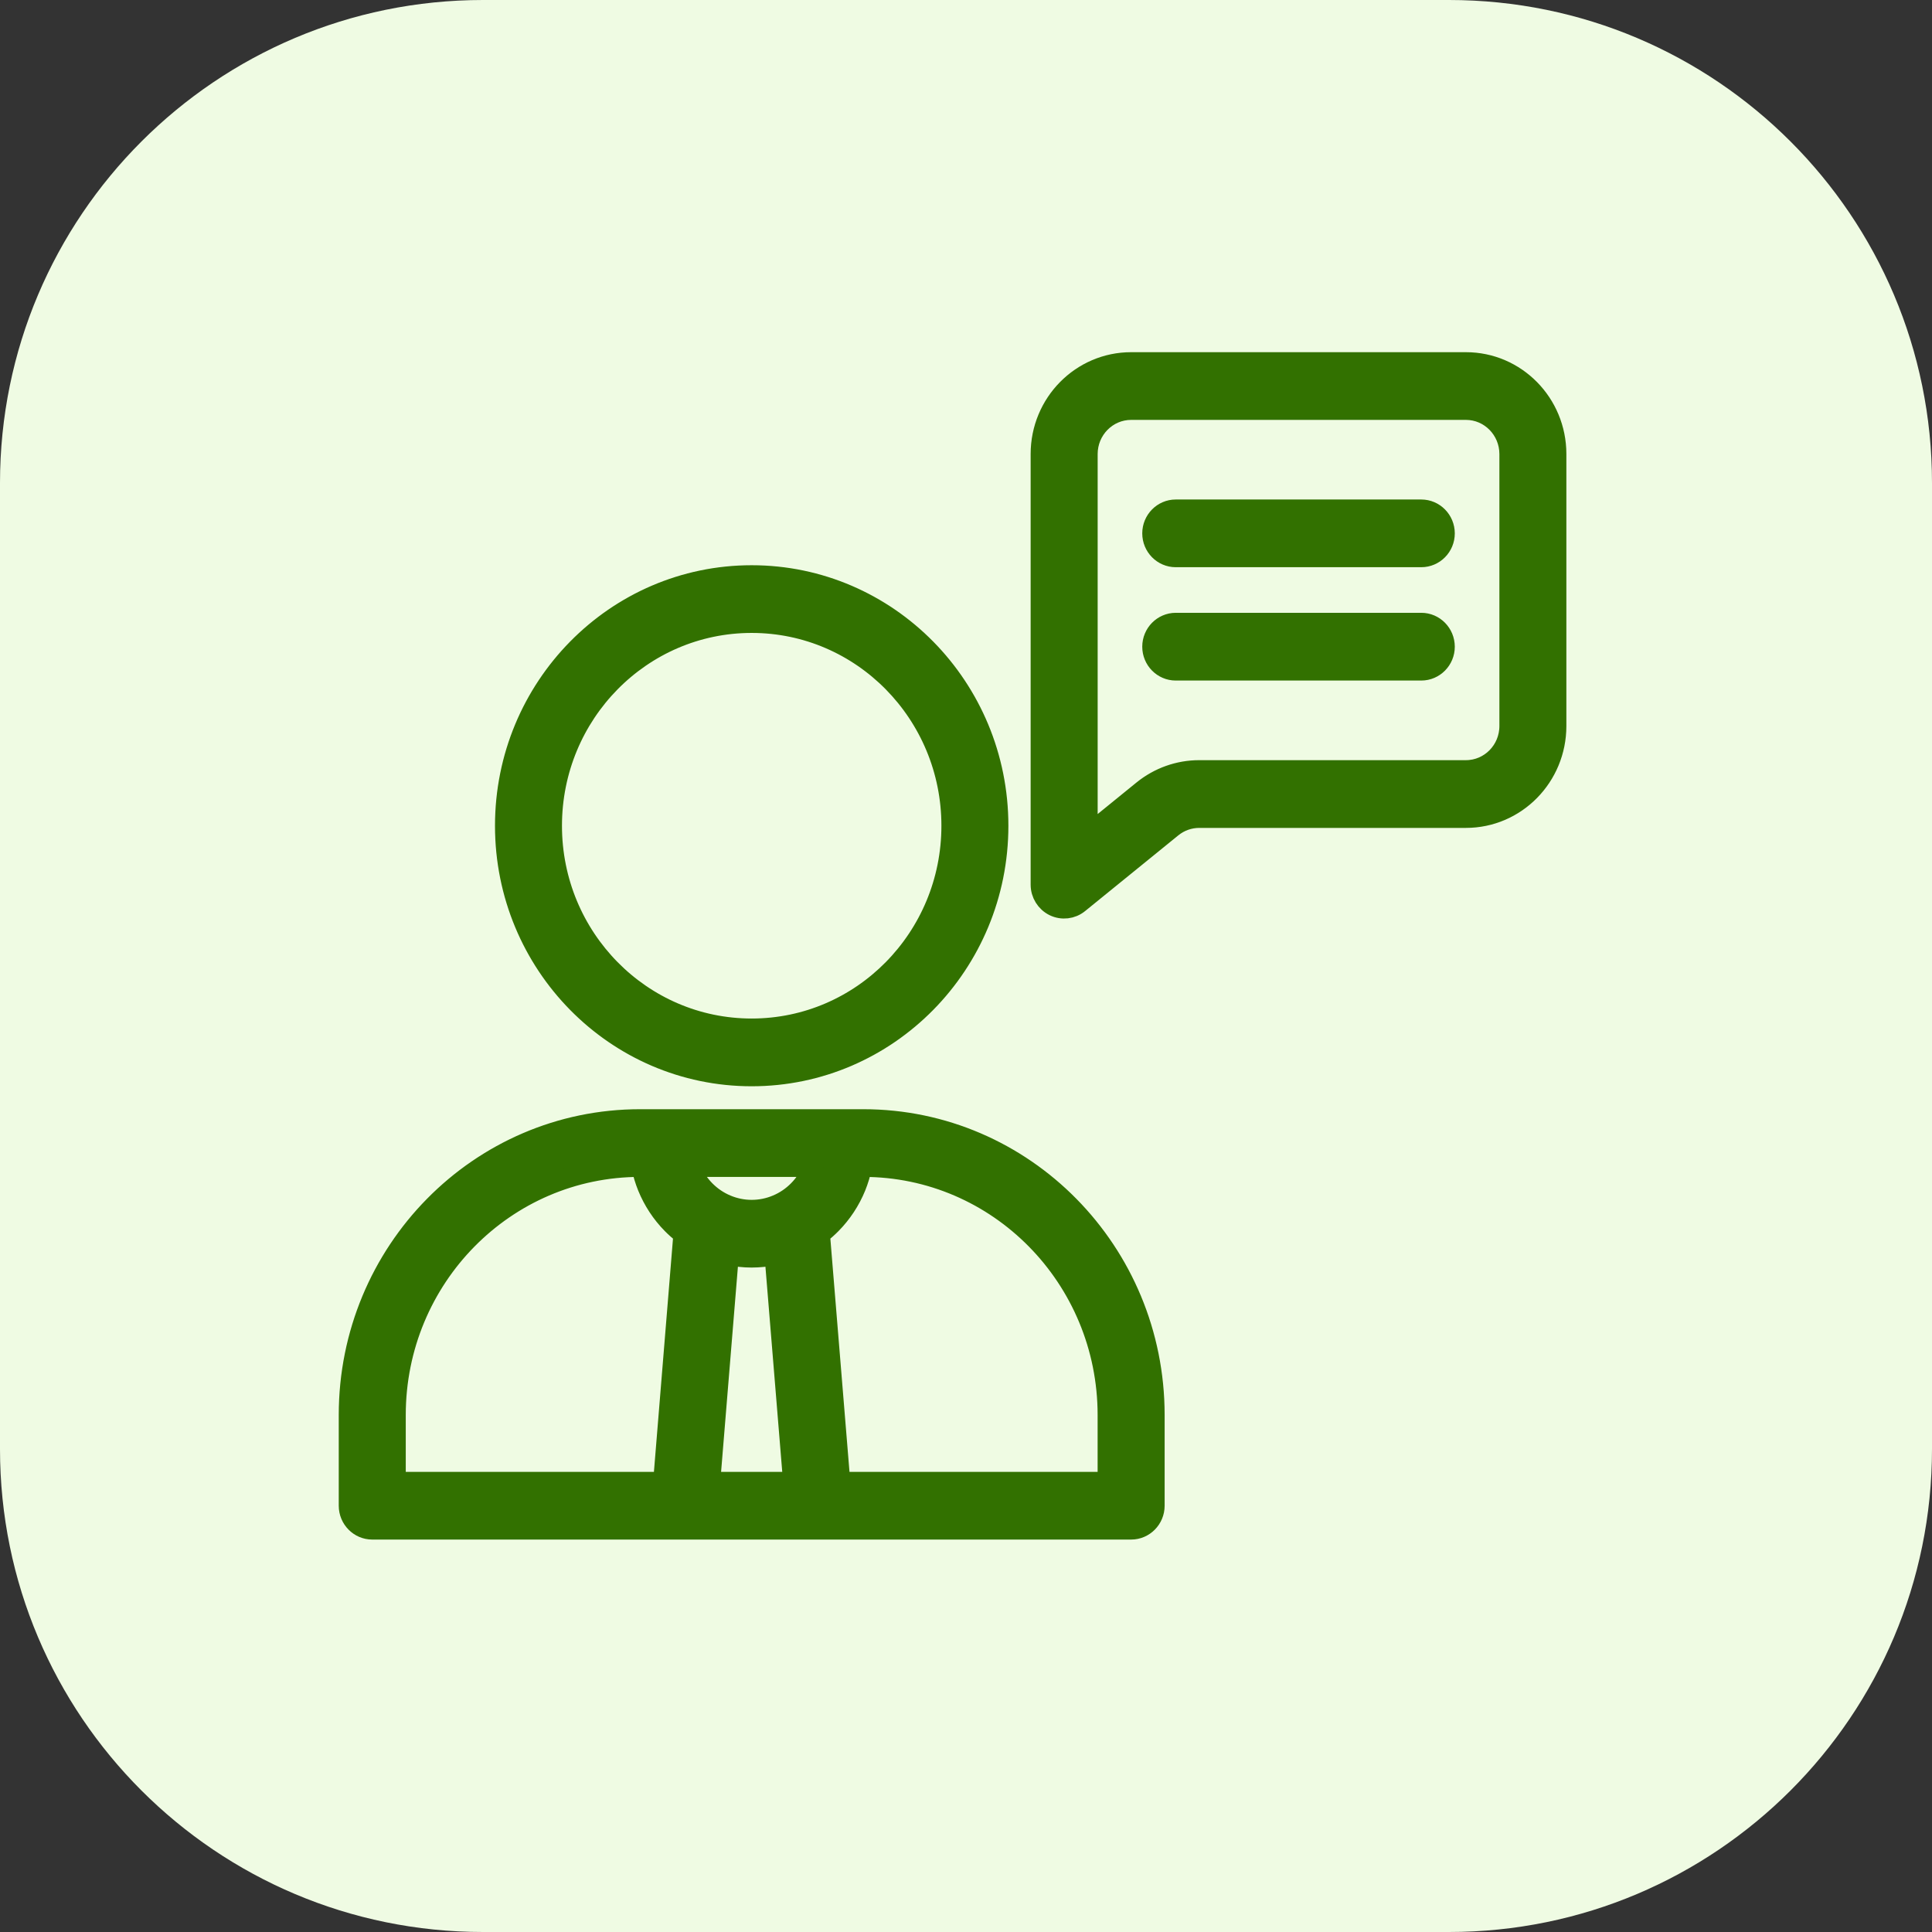
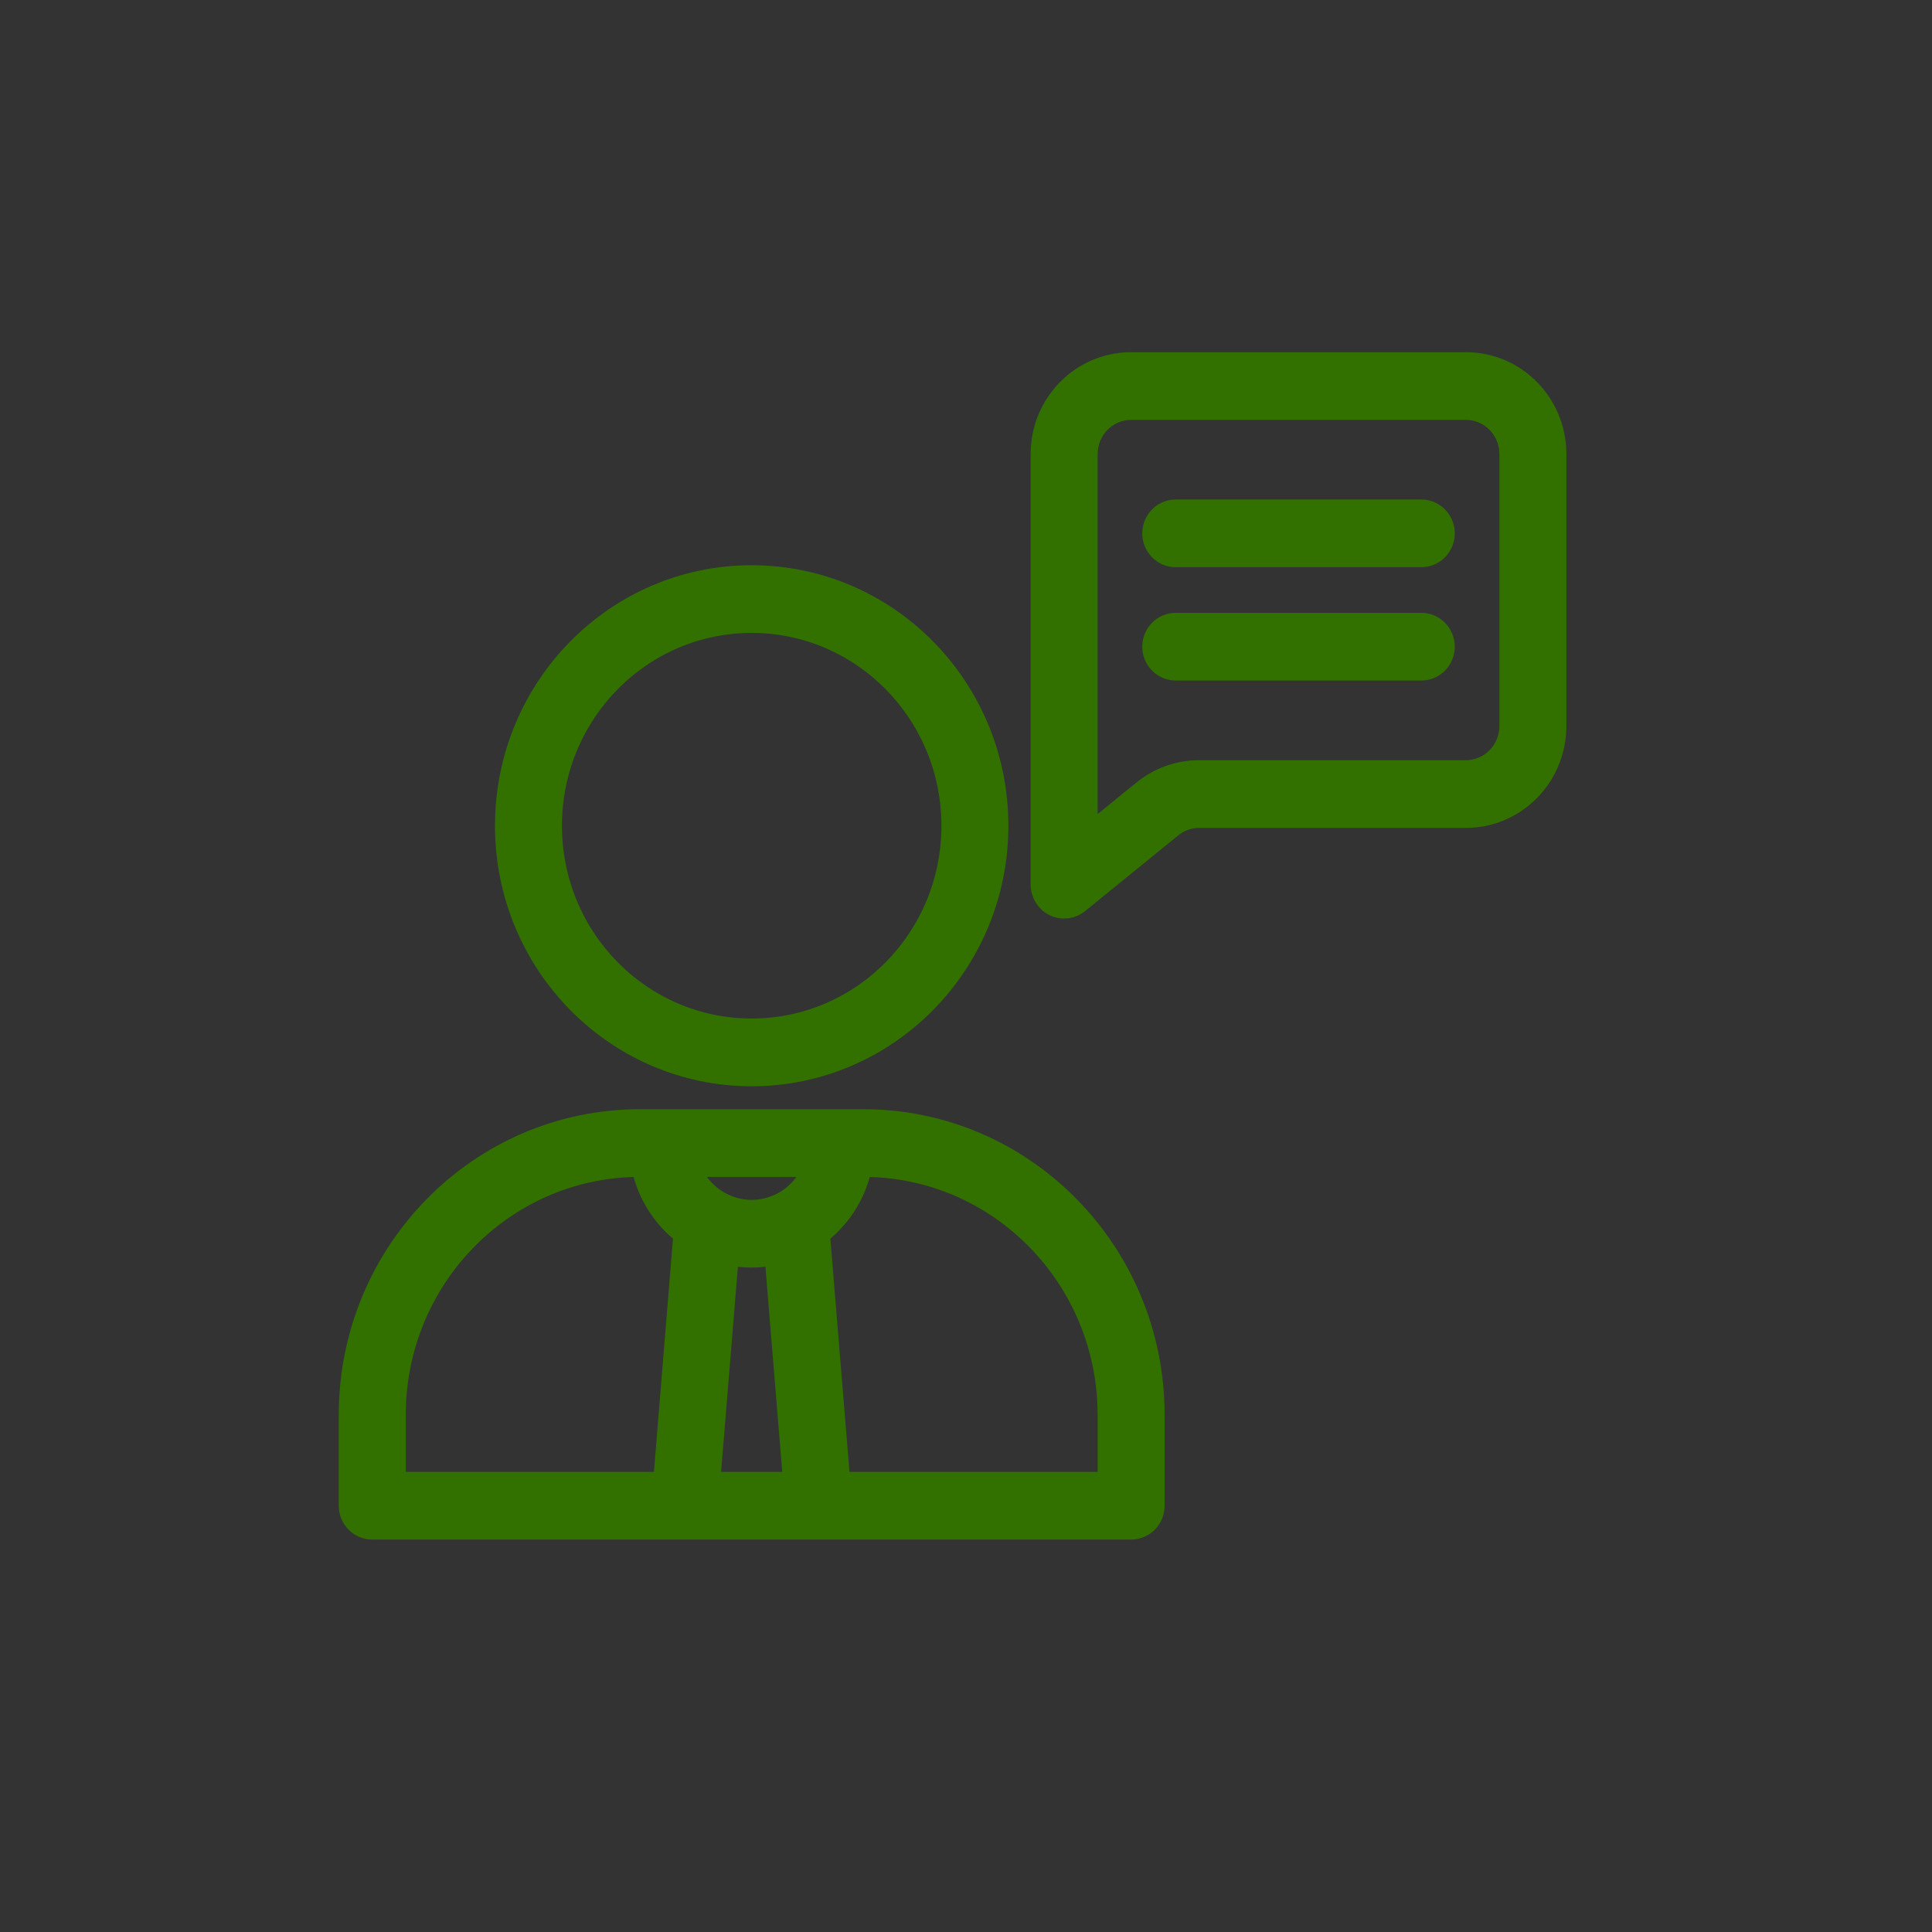
<svg xmlns="http://www.w3.org/2000/svg" width="48" height="48" viewBox="0 0 48 48" fill="none">
  <rect x="0" y="0" width="48" height="48" fill="#333333" stroke="none" />
-   <path d="M0 12C0 5.373 5.373 0 12 0H36C42.627 0 48 5.373 48 12V36C48 42.627 42.627 48 36 48H12C5.373 48 0 42.627 0 36V12Z" fill="#EFFBE3" />
  <path d="M27.52 35.156C27.52 31.751 24.801 28.99 21.448 28.99H21.414C21.378 29.16 21.328 29.326 21.263 29.487C21.122 29.832 20.915 30.146 20.655 30.41C20.566 30.501 20.47 30.584 20.37 30.662L20.875 36.818H27.52V35.156ZM19.244 31.182C19.058 31.221 18.867 31.242 18.675 31.242C18.483 31.242 18.293 31.221 18.106 31.182L17.644 36.818H19.706L19.244 31.182ZM17.164 29.034C17.246 29.236 17.367 29.419 17.519 29.573C17.671 29.727 17.851 29.85 18.05 29.933C18.248 30.017 18.46 30.06 18.675 30.06C18.89 30.06 19.103 30.017 19.301 29.933C19.5 29.85 19.68 29.727 19.832 29.573C19.984 29.419 20.105 29.236 20.187 29.034C20.193 29.02 20.197 29.005 20.202 28.99H17.148C17.154 29.005 17.158 29.02 17.164 29.034ZM23.639 20.516C23.639 17.732 21.416 15.475 18.675 15.475C15.934 15.475 13.712 17.732 13.712 20.516C13.712 23.299 15.934 25.555 18.675 25.555C21.416 25.555 23.639 23.299 23.639 20.516ZM37.502 11.28C37.501 10.674 37.017 10.182 36.42 10.182H28.103C27.506 10.182 27.021 10.674 27.021 11.28V20.75L28.392 19.636C28.791 19.312 29.285 19.136 29.795 19.136H36.42C37.018 19.136 37.502 18.644 37.502 18.037V11.28ZM35.311 15.475C35.633 15.475 35.893 15.74 35.894 16.067C35.894 16.393 35.633 16.658 35.311 16.658H29.211C28.89 16.658 28.629 16.393 28.629 16.067C28.629 15.74 28.89 15.476 29.211 15.475H35.311ZM35.311 12.66C35.633 12.66 35.893 12.925 35.894 13.251C35.894 13.578 35.633 13.842 35.311 13.842H29.211C28.89 13.842 28.629 13.578 28.629 13.251C28.629 12.925 28.89 12.66 29.211 12.66H35.311ZM9.831 36.818H16.477L16.98 30.662C16.88 30.584 16.784 30.501 16.695 30.41C16.435 30.146 16.229 29.832 16.088 29.487C16.023 29.326 15.973 29.16 15.937 28.99H15.903C12.549 28.99 9.831 31.751 9.831 35.156V36.818ZM28.685 37.409C28.685 37.735 28.424 38 28.103 38H9.248C8.927 38 8.666 37.735 8.666 37.409V35.156C8.666 31.098 11.906 27.808 15.903 27.808H21.448C25.444 27.808 28.685 31.098 28.685 35.156V37.409ZM24.803 20.516C24.803 23.952 22.059 26.738 18.675 26.738C15.291 26.738 12.548 23.952 12.548 20.516C12.548 17.079 15.291 14.293 18.675 14.293C22.059 14.293 24.803 17.079 24.803 20.516ZM38.666 18.037C38.666 19.297 37.661 20.319 36.42 20.319H29.795C29.549 20.319 29.311 20.403 29.119 20.559L26.802 22.441C26.628 22.583 26.389 22.611 26.187 22.513C25.985 22.414 25.856 22.206 25.856 21.979V11.28C25.856 10.021 26.862 9 28.103 9H36.42C37.661 9 38.666 10.021 38.666 11.28V18.037Z" fill="#327100" stroke="#327100" stroke-width="0.5" stroke-linecap="round" stroke-linejoin="round" />
</svg>